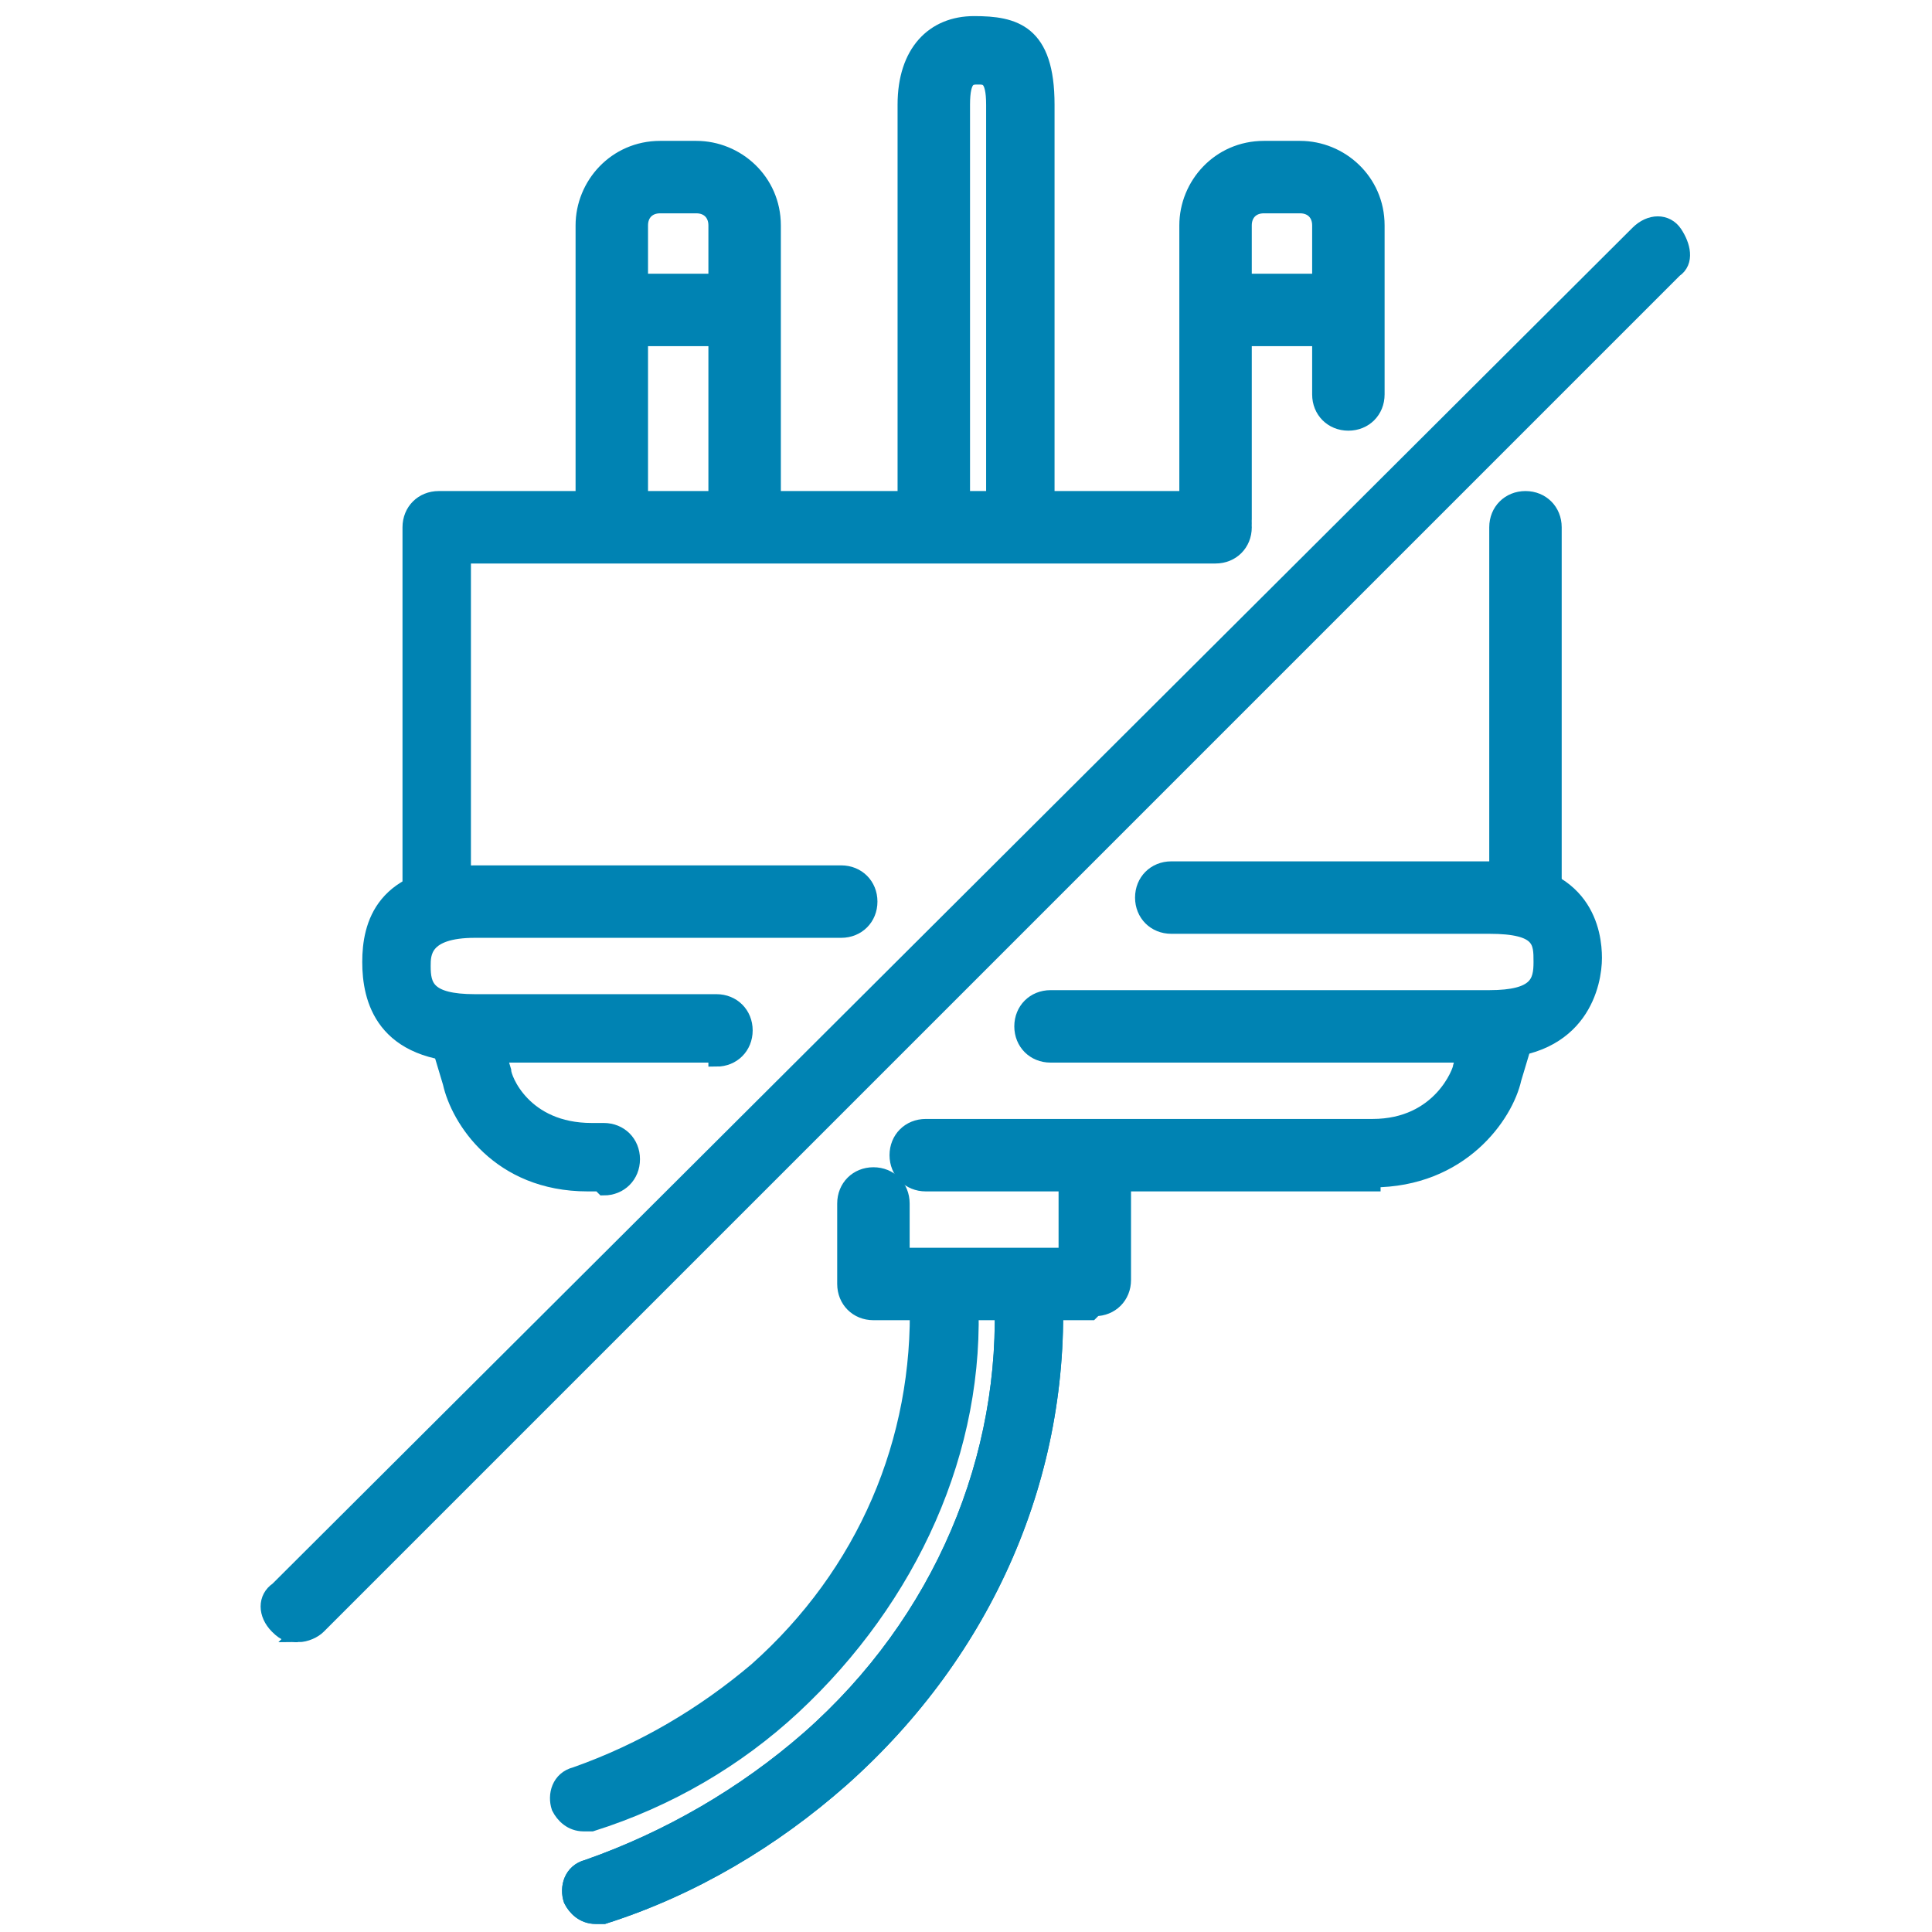
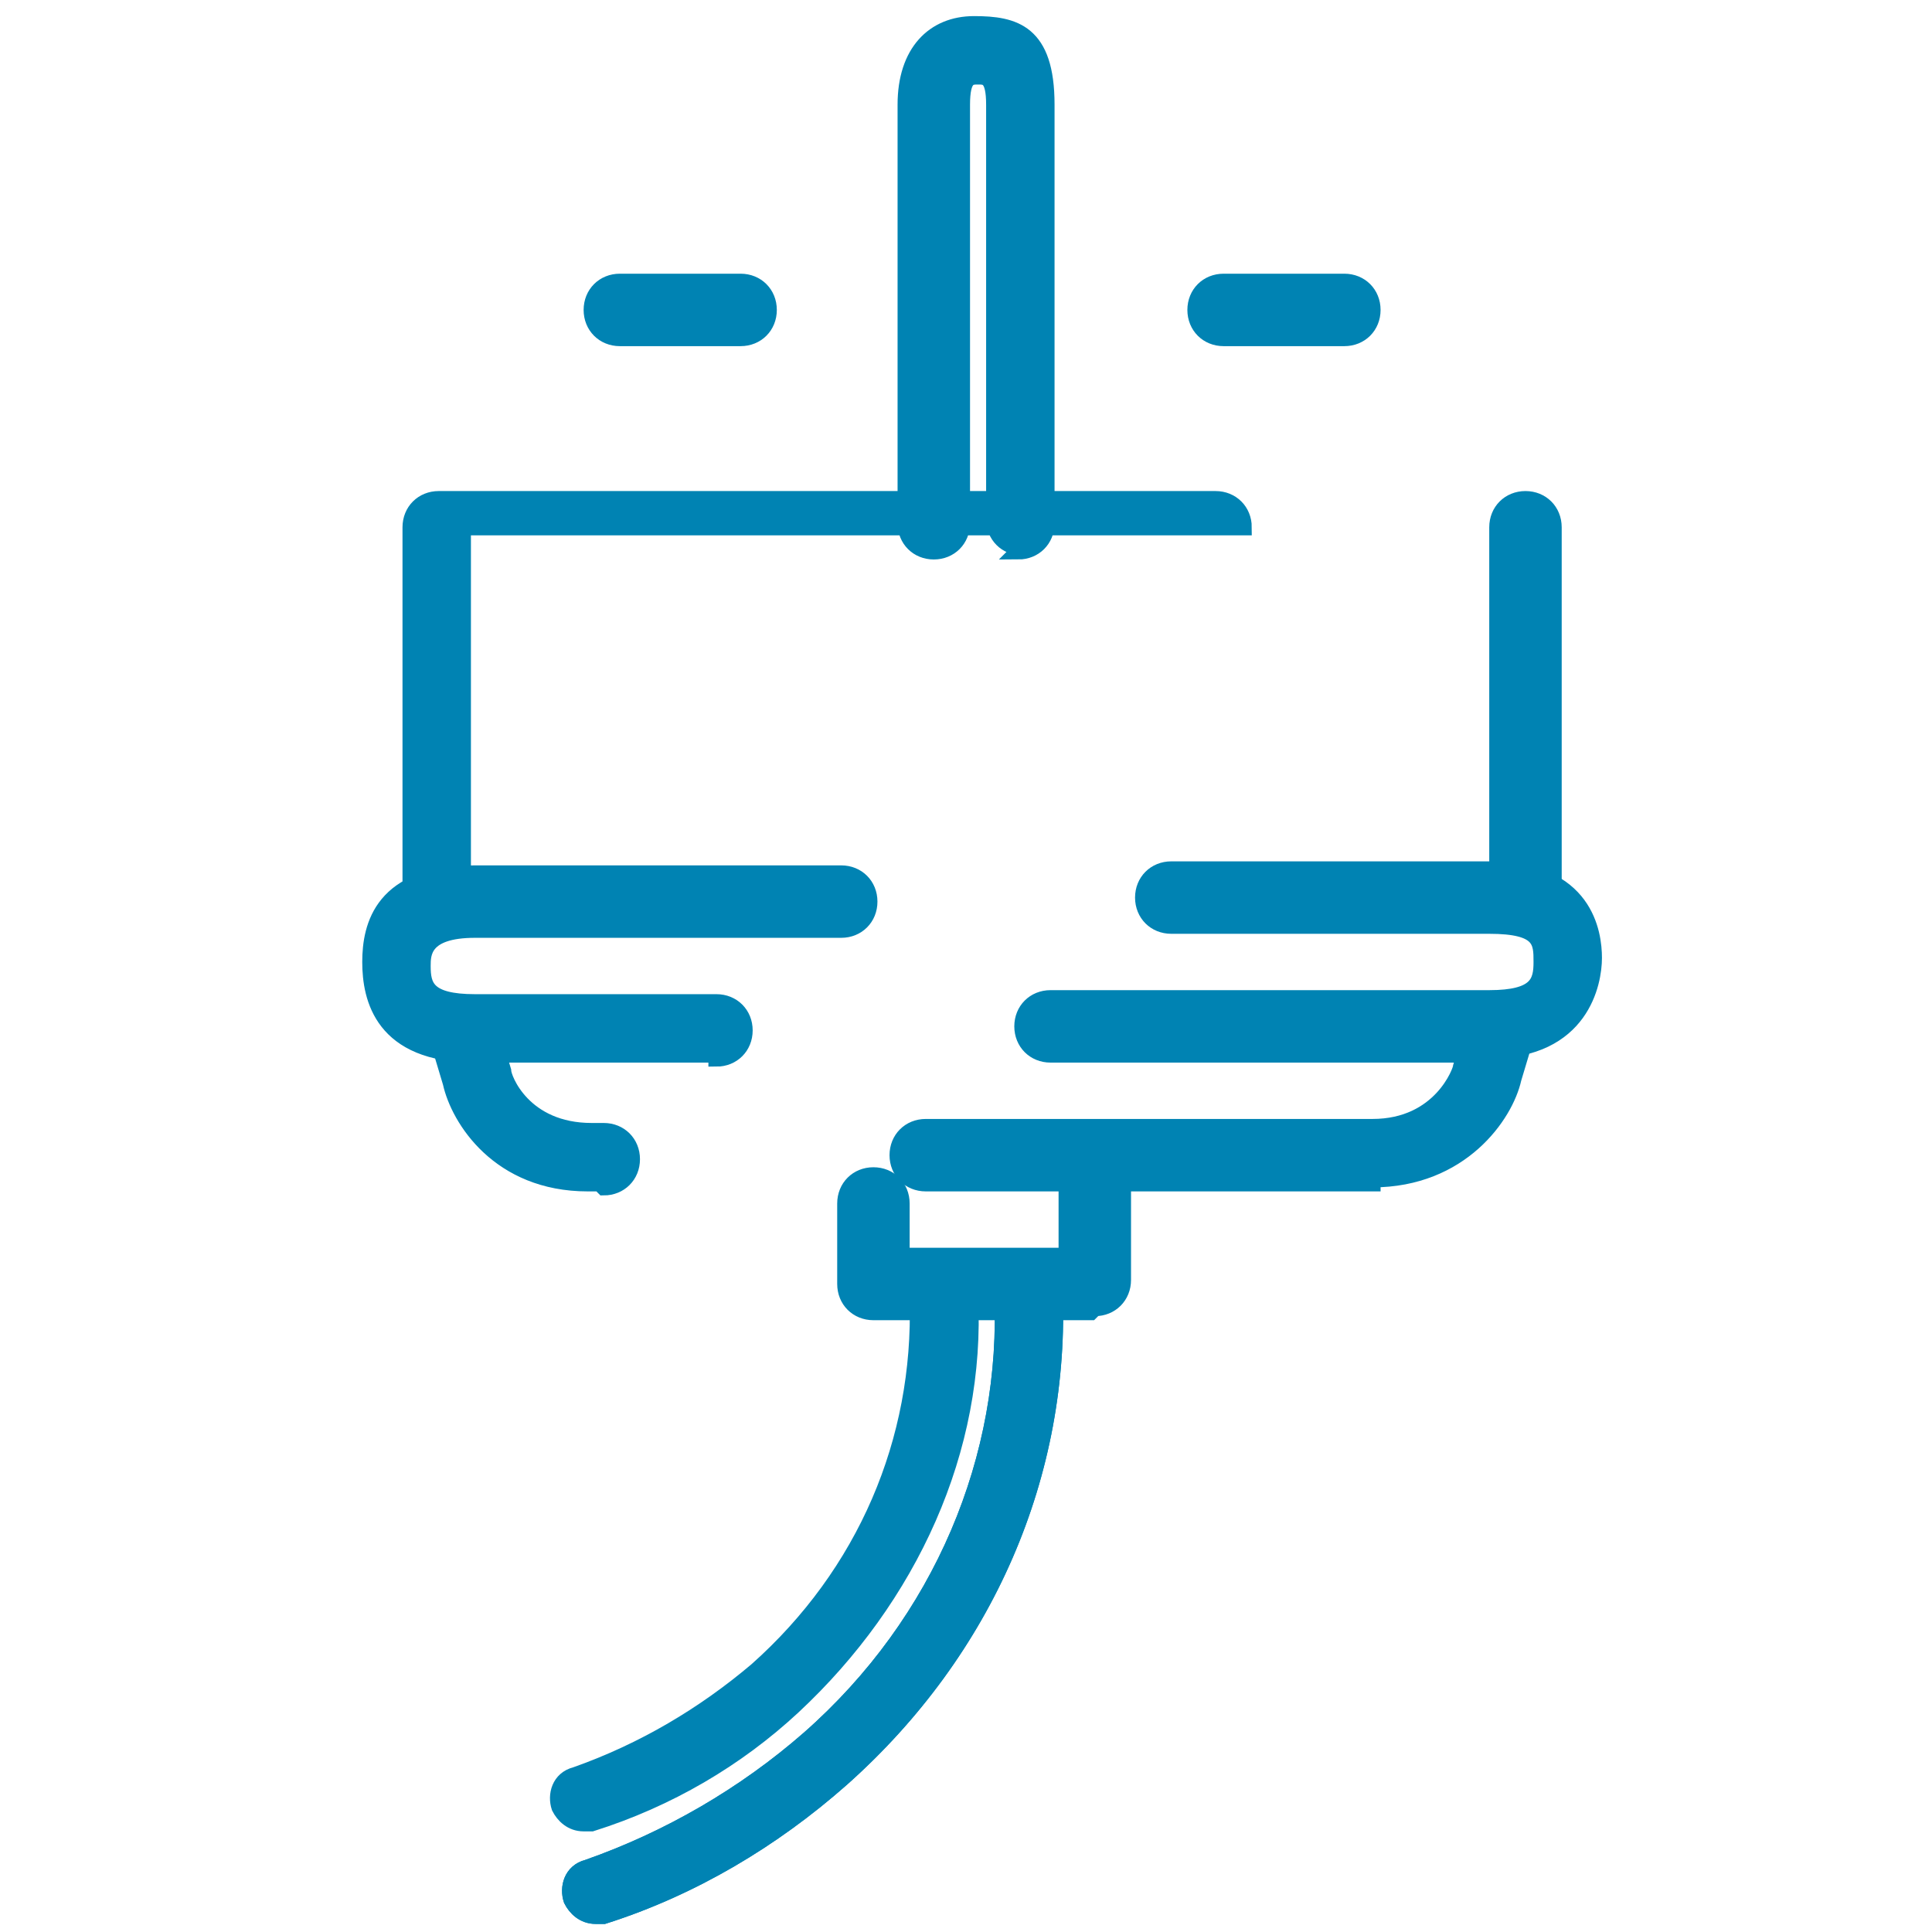
<svg xmlns="http://www.w3.org/2000/svg" id="Layer_1" version="1.1" viewBox="0 0 48 48">
  <defs>
    <style> .st0 { fill: #0083b3; stroke: #0083b3; stroke-miterlimit: 10; stroke-width: .4px; } </style>
  </defs>
  <path class="st0" d="M37.9,23c-.4,0-.7-.3-.7-.7v-9.2c0-.4.3-.7.7-.7s.7.3.7.7v9.2c0,.4-.3.7-.7.7Z" />
-   <path class="st0" d="M10.9,23c-.4,0-.7-.3-.7-.7v-9.2c0-.4.3-.7.7-.7h19.3c.4,0,.7.3.7.7s-.3.7-.7.7H11.5v8.6c0,.4-.3.7-.7.7Z" />
+   <path class="st0" d="M10.9,23c-.4,0-.7-.3-.7-.7v-9.2c0-.4.3-.7.7-.7h19.3c.4,0,.7.3.7.7H11.5v8.6c0,.4-.3.7-.7.7Z" />
  <path class="st0" d="M27.1,32.6h-5.4c-.4,0-.7-.3-.7-.7v-2c0-.4.3-.7.7-.7s.7.3.7.7v1.3h4.1v-2.4c0-.4.3-.7.7-.7s.7.3.7.7v3c0,.4-.3.7-.7.7Z" />
  <path class="st0" d="M37,26.2h-10.9c-.4,0-.7-.3-.7-.7s.3-.7.7-.7h10.9c1.2,0,1.3-.4,1.3-.9s0-.9-1.3-.9h-7.9c-.4,0-.7-.3-.7-.7s.3-.7.7-.7h7.9c2.4,0,2.6,1.6,2.6,2.2s-.3,2.3-2.6,2.3Z" />
  <path class="st0" d="M17.8,26.2h-6c-2.3,0-2.6-1.4-2.6-2.3s.3-2.2,2.6-2.2h9.1c.4,0,.7.3.7.7s-.3.7-.7.7h-9.1c-1.3,0-1.3.6-1.3.9,0,.5.1.9,1.3.9h6c.4,0,.7.3.7.7s-.3.7-.7.7Z" />
  <path class="st0" d="M34.1,29.4h-11.1c-.4,0-.7-.3-.7-.7s.3-.7.7-.7h11.1c1.7,0,2.2-1.4,2.2-1.5l.3-1c.1-.3.5-.5.8-.5.4.1.6.5.5.8l-.3,1c-.2.9-1.3,2.5-3.5,2.5Z" />
  <path class="st0" d="M14.9,29.4h-.3c-2.2,0-3.2-1.6-3.4-2.5l-.3-1c-.1-.4.1-.7.5-.8.3,0,.7.1.8.5l.3,1c0,.2.5,1.5,2.2,1.5h.3c.4,0,.7.3.7.7s-.3.7-.7.7Z" />
  <path class="st0" d="M14.8,47.6c-.3,0-.5-.2-.6-.4-.1-.3,0-.7.4-.8,2-.7,3.9-1.8,5.5-3.2,3.3-2.9,5-7,4.8-11.1,0-.4.3-.7.6-.7.4,0,.7.3.7.6.2,4.6-1.7,9-5.3,12.2-1.7,1.5-3.7,2.7-5.9,3.4,0,0-.1,0-.2,0Z" />
  <path class="st0" d="M14.8,47.6c-.3,0-.5-.2-.6-.4-.1-.3,0-.7.4-.8,2-.7,3.9-1.8,5.5-3.2,3.3-2.9,5-7,4.8-11.1,0-.4.3-.7.6-.7.4,0,.7.3.7.6.2,4.6-1.7,9-5.3,12.2-1.7,1.5-3.7,2.7-5.9,3.4,0,0-.1,0-.2,0Z" />
  <path class="st0" d="M14.5,45.3c-.3,0-.5-.2-.6-.4-.1-.3,0-.7.4-.8,1.7-.6,3.2-1.5,4.5-2.6,2.7-2.4,4.1-5.7,4-9.2,0-.4.3-.7.6-.7.4,0,.7.3.7.6.2,3.8-1.5,7.5-4.4,10.2-1.4,1.3-3.1,2.3-5,2.9,0,0-.1,0-.2,0Z" />
-   <path class="st0" d="M7.4,40.6c-.2,0-.3,0-.5-.2-.3-.3-.3-.7,0-.9L40.7,5.8c.3-.3.7-.3.9,0s.3.7,0,.9L7.9,40.4c-.1.1-.3.2-.5.2Z" />
  <path class="st0" d="M25.4,13.6c-.4,0-.7-.3-.7-.7V2.6c0-.7-.2-.7-.4-.7s-.4,0-.4.7v10.4c0,.4-.3.7-.7.7s-.7-.3-.7-.7V2.6c0-1.3.7-2,1.7-2s1.8.2,1.8,2v10.4c0,.4-.3.7-.7.7Z" />
  <g>
-     <path class="st0" d="M18.5,13.6c-.4,0-.7-.3-.7-.7v-7.3c0-.3-.2-.5-.5-.5h-.9c-.3,0-.5.2-.5.5v7.3c0,.4-.3.7-.7.7s-.7-.3-.7-.7v-7.3c0-1,.8-1.9,1.9-1.9h.9c1,0,1.9.8,1.9,1.9v7.3c0,.4-.3.7-.7.7Z" />
    <path class="st0" d="M18.4,8.4h-3c-.4,0-.7-.3-.7-.7s.3-.7.7-.7h3c.4,0,.7.3.7.7s-.3.7-.7.7Z" />
  </g>
  <g>
-     <path class="st0" d="M30.2,13.6c-.4,0-.7-.3-.7-.7v-7.3c0-1,.8-1.9,1.9-1.9h.9c1,0,1.9.8,1.9,1.9v4.2c0,.4-.3.7-.7.7s-.7-.3-.7-.7v-4.2c0-.3-.2-.5-.5-.5h-.9c-.3,0-.5.2-.5.5v7.3c0,.4-.3.7-.7.7Z" />
    <path class="st0" d="M33.4,8.4h-3c-.4,0-.7-.3-.7-.7s.3-.7.7-.7h3c.4,0,.7.3.7.7s-.3.7-.7.7Z" />
  </g>
</svg>